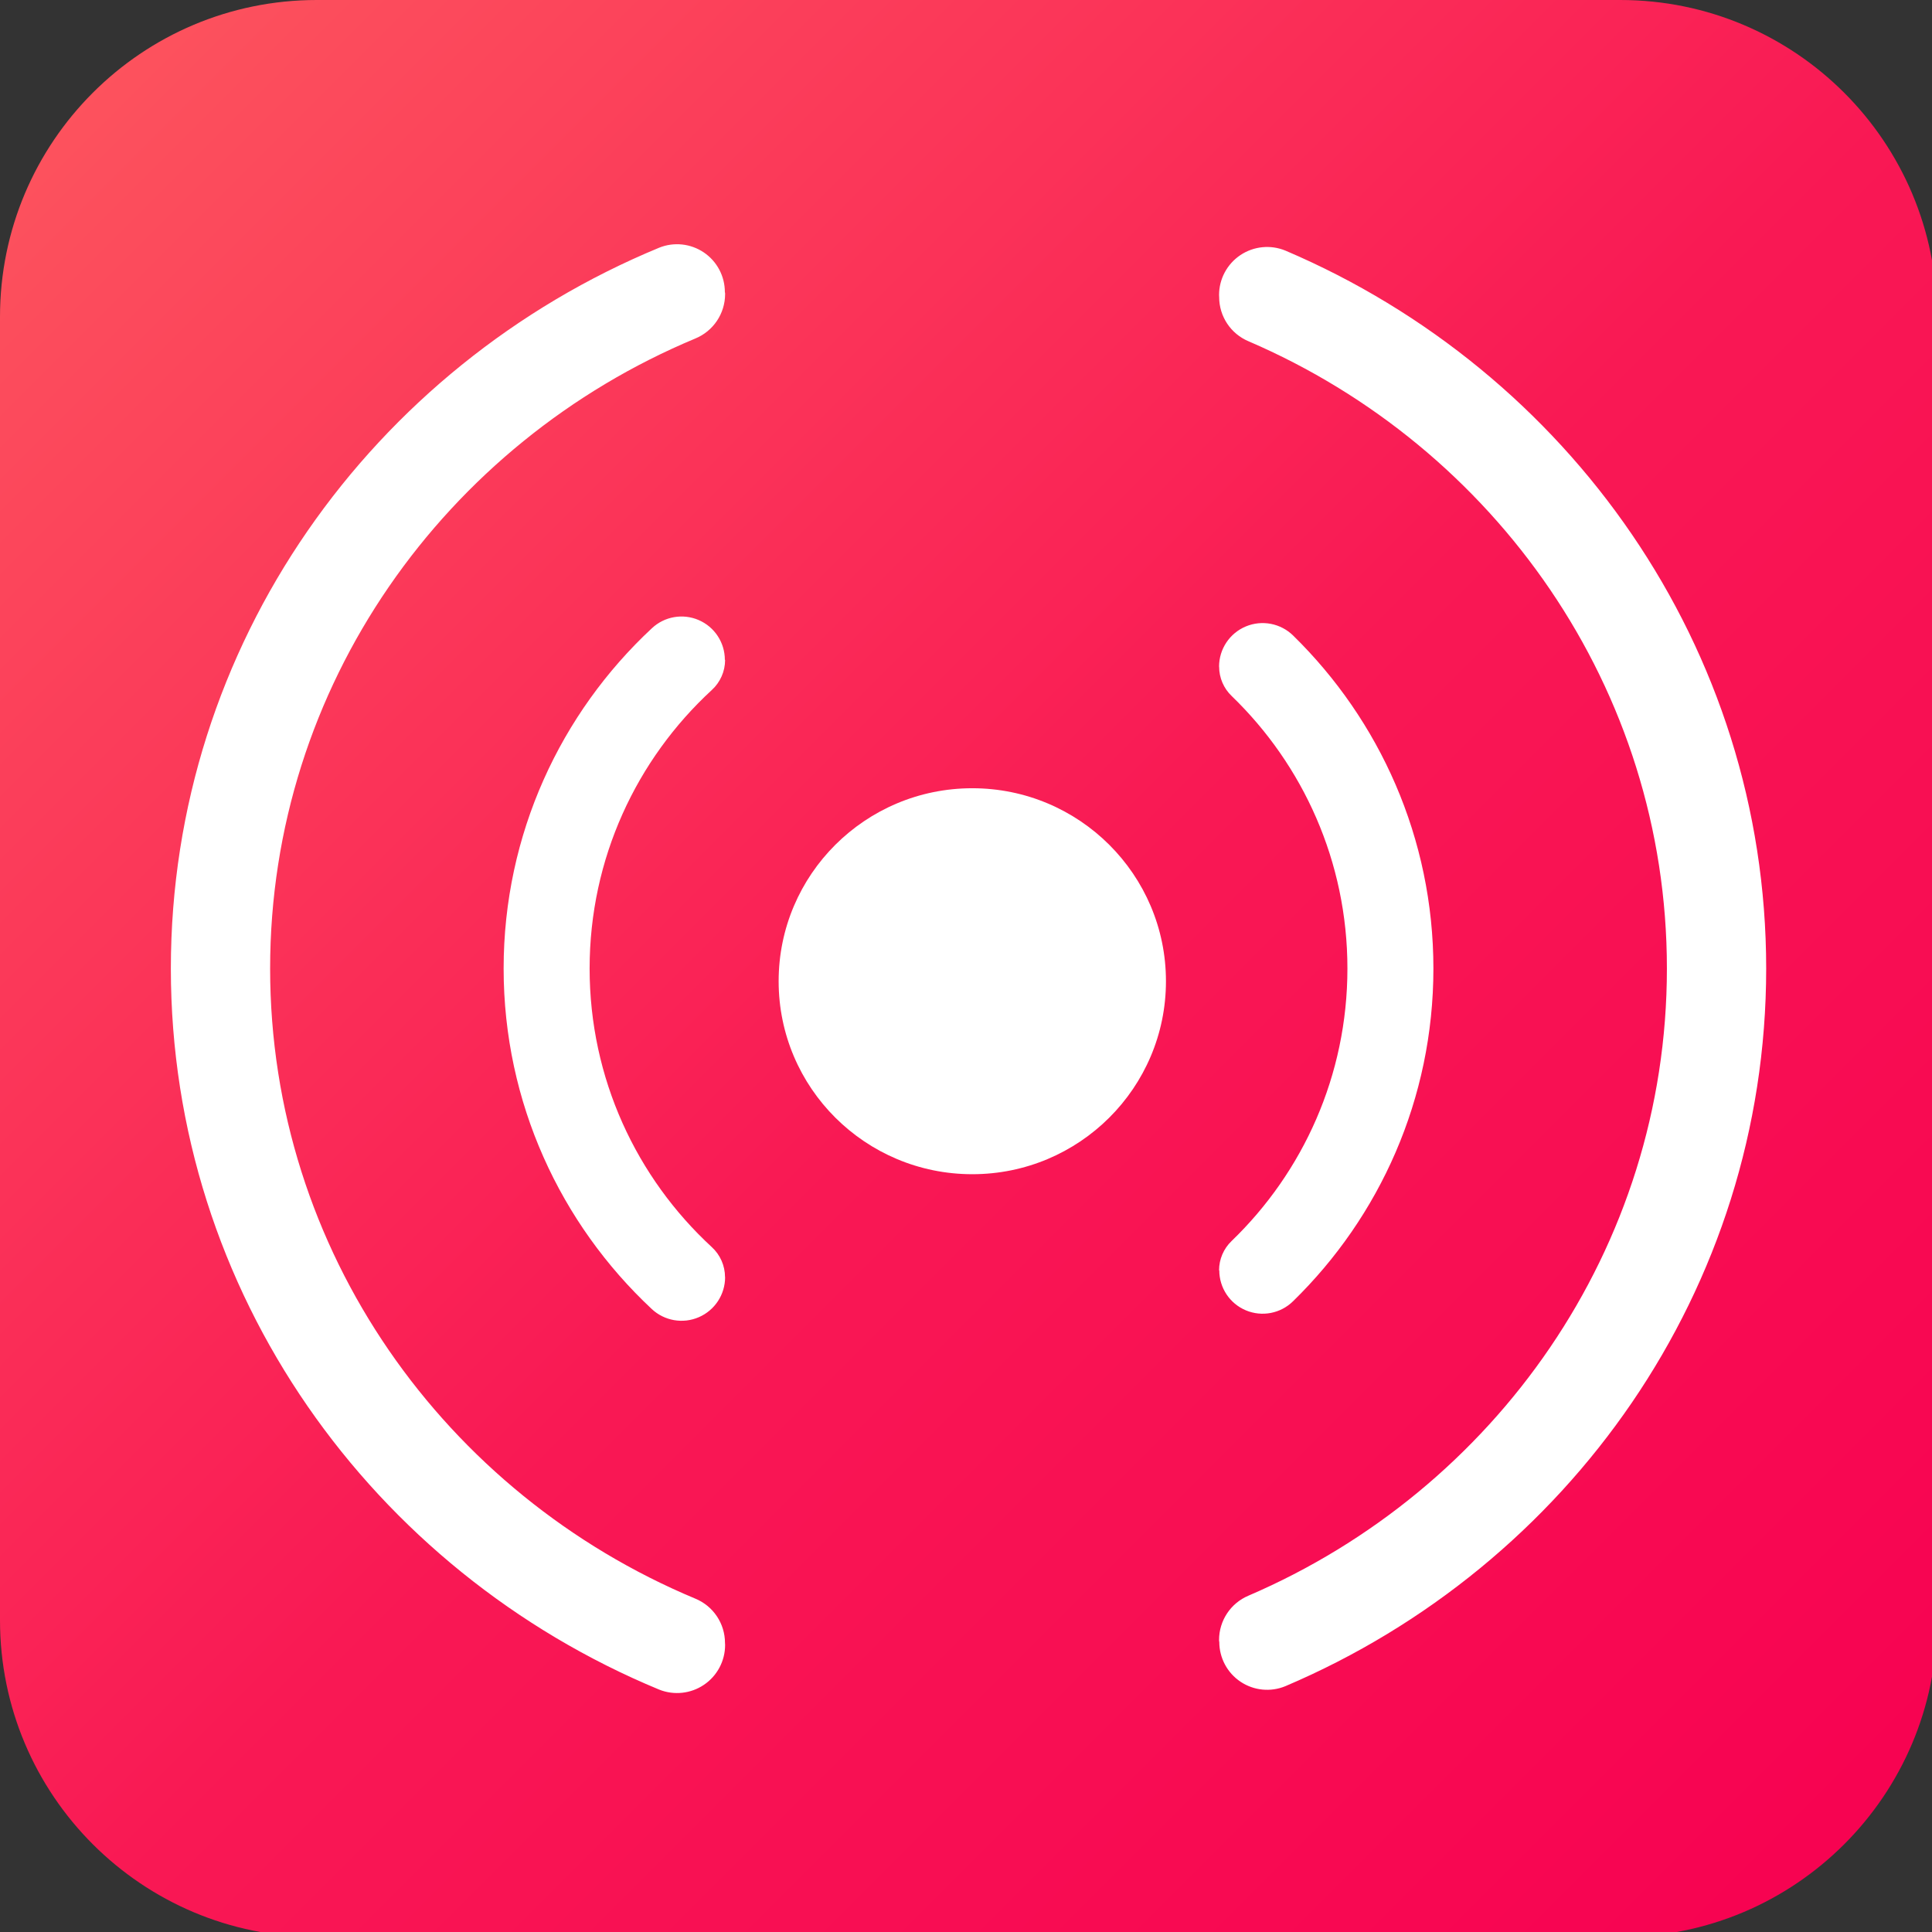
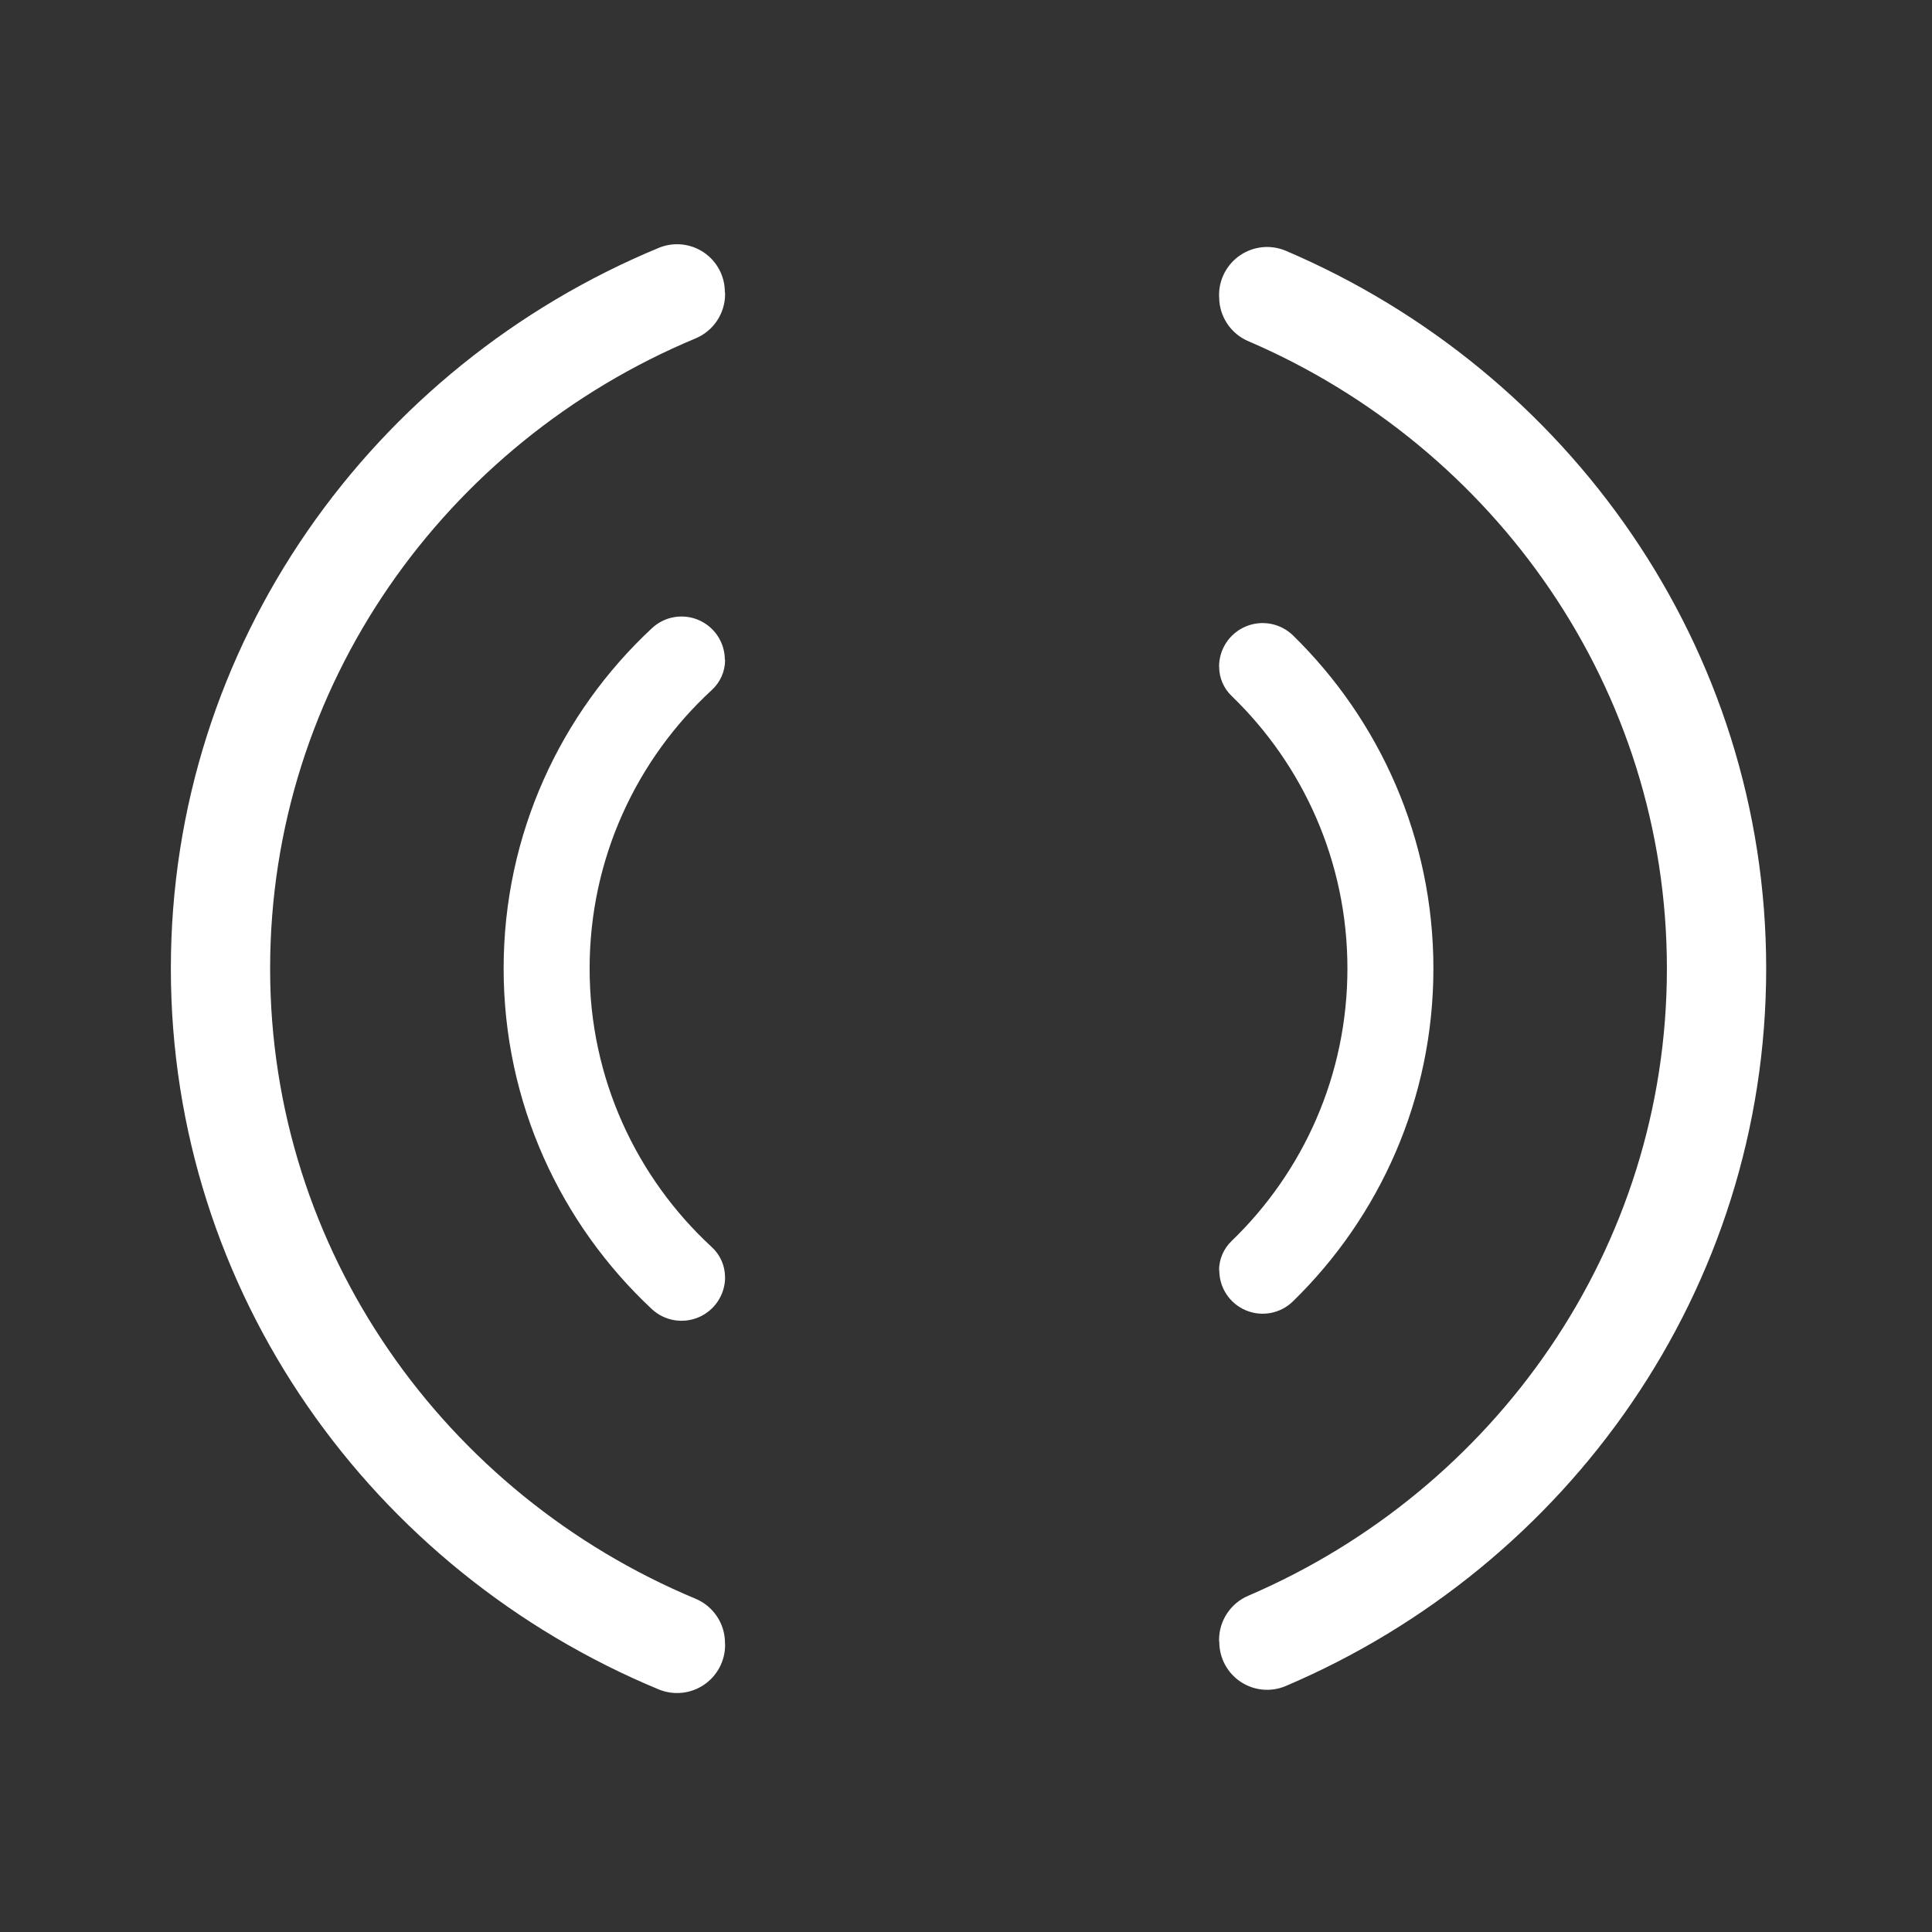
<svg xmlns="http://www.w3.org/2000/svg" width="100%" height="100%" viewBox="0 0 32 32" version="1.1" xml:space="preserve" style="fill-rule:evenodd;clip-rule:evenodd;stroke-linejoin:round;stroke-miterlimit:2;">
  <rect x="0" y="0" width="32" height="32" fill="#333333" stroke="none" />
  <g transform="matrix(0.154,0,0,0.154,0,0)">
-     <path d="M208.333,34.073C208.333,15.255 193.078,0 174.26,0L34.073,0C15.255,0 0,15.255 0,34.073L0,174.26C0,193.078 15.255,208.333 34.073,208.333L174.26,208.333C193.078,208.333 208.333,193.078 208.333,174.26L208.333,34.073Z" style="fill:url(#_Linear1);" />
-   </g>
+     </g>
  <g transform="matrix(0.154,0,0,0.154,0,0)">
    <path d="M70.113,67.569C71.468,66.298 73.448,65.953 75.152,66.692C76.857,67.43 77.96,69.11 77.96,70.967C77.987,70.969 77.987,70.97 77.987,70.972C77.986,72.208 77.465,73.386 76.551,74.218C68.474,81.662 63.415,92.328 63.415,104.167C63.415,116.005 68.473,126.671 76.545,134.119C77.458,134.951 77.979,136.128 77.979,137.363C77.987,137.364 77.987,137.365 77.987,137.366C77.987,139.235 76.877,140.925 75.163,141.667C73.449,142.41 71.457,142.063 70.094,140.785C60.305,131.634 54.167,118.611 54.167,104.167C54.167,89.722 60.305,76.7 70.113,67.569ZM131.114,71.701C131.113,69.812 132.247,68.107 133.989,67.377C135.732,66.648 137.742,67.036 139.088,68.361C148.382,77.463 154.167,90.145 154.167,104.167C154.167,118.189 148.382,130.87 139.07,139.954C137.731,141.272 135.732,141.658 133.999,140.932C132.266,140.207 131.138,138.512 131.138,136.633C131.114,136.632 131.114,136.631 131.114,136.629C131.114,135.435 131.603,134.293 132.467,133.469C140.144,126.063 144.919,115.668 144.919,104.167C144.919,92.666 140.144,82.271 132.472,74.86C131.609,74.037 131.121,72.896 131.121,71.703C131.114,71.702 131.114,71.701 131.114,71.701Z" style="fill:white;" />
  </g>
  <g transform="matrix(0.154,0,0,0.154,0,0)">
    <path d="M70.901,26.639C72.485,26.002 74.283,26.194 75.698,27.15C77.113,28.107 77.961,29.703 77.961,31.411C77.987,31.484 77.987,31.556 77.987,31.628C77.986,33.727 76.717,35.617 74.774,36.412C47.903,47.627 29.053,73.756 29.053,104.167C29.053,134.577 47.903,160.707 74.769,171.932C76.708,172.725 77.975,174.611 77.975,176.706C77.987,176.777 77.987,176.85 77.987,176.922C77.987,178.639 77.135,180.244 75.712,181.205C74.29,182.166 72.484,182.359 70.891,181.719C40.052,168.947 18.376,139.019 18.376,104.167C18.376,69.315 40.052,39.386 70.901,26.639ZM131.114,31.733C131.113,30.007 131.975,28.395 133.41,27.435C134.845,26.476 136.664,26.297 138.259,26.957C168.664,39.917 189.958,69.624 189.958,104.167C189.958,138.71 168.664,168.416 138.249,181.352C136.662,182.009 134.852,181.83 133.424,180.876C131.997,179.922 131.139,178.318 131.139,176.6C131.114,176.527 131.114,176.454 131.114,176.382C131.114,174.302 132.36,172.425 134.277,171.618C160.762,160.245 179.28,134.309 179.28,104.167C179.28,74.024 160.762,48.089 134.282,36.705C132.369,35.9 131.125,34.027 131.125,31.952C131.114,31.879 131.114,31.806 131.114,31.733Z" style="fill:white;" />
  </g>
  <g transform="matrix(0.186,0,0,0.185,-2.999,-2.105)">
-     <ellipse cx="102.706" cy="99.228" rx="17.245" ry="17.278" style="fill:white;" />
-   </g>
+     </g>
  <defs>
    <linearGradient id="_Linear1" x1="0" y1="0" x2="1" y2="0" gradientUnits="userSpaceOnUse" gradientTransform="matrix(208.333,208.333,-208.333,208.333,0,0)">
      <stop offset="0" style="stop-color:rgb(253,88,94);stop-opacity:1" />
      <stop offset="0.52" style="stop-color:rgb(249,24,84);stop-opacity:1" />
      <stop offset="1" style="stop-color:rgb(247,0,81);stop-opacity:1" />
    </linearGradient>
  </defs>
</svg>